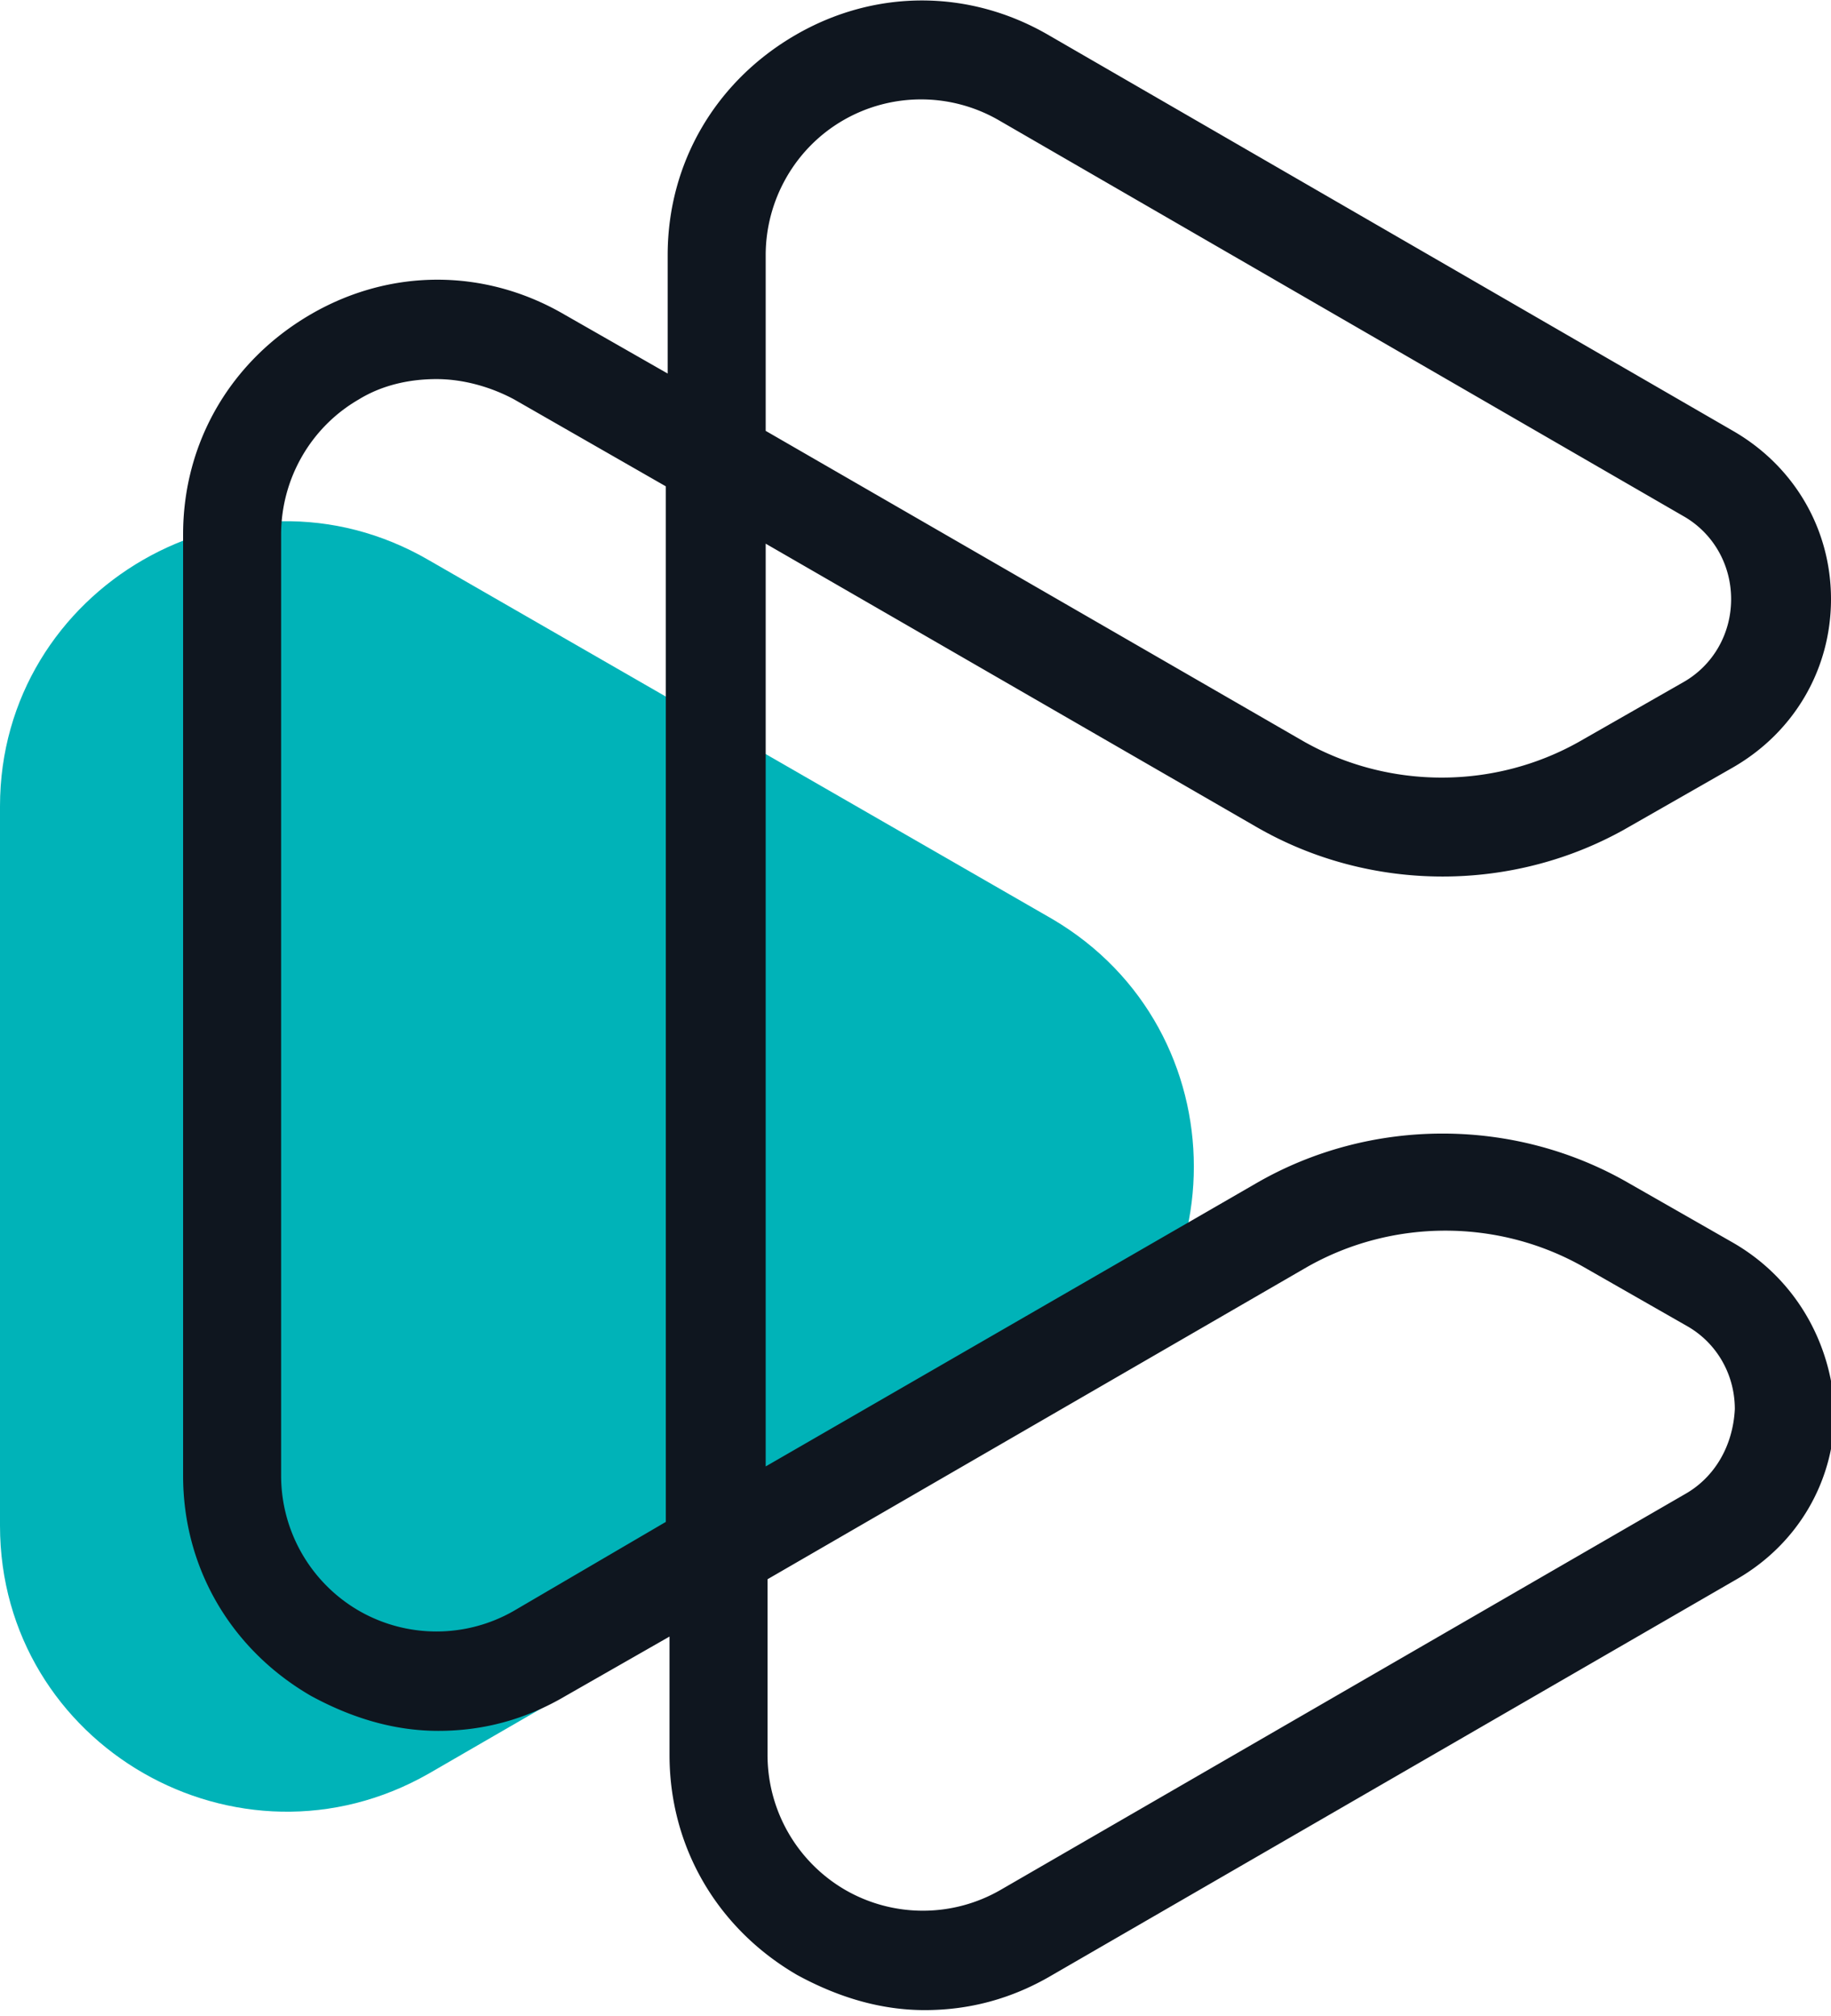
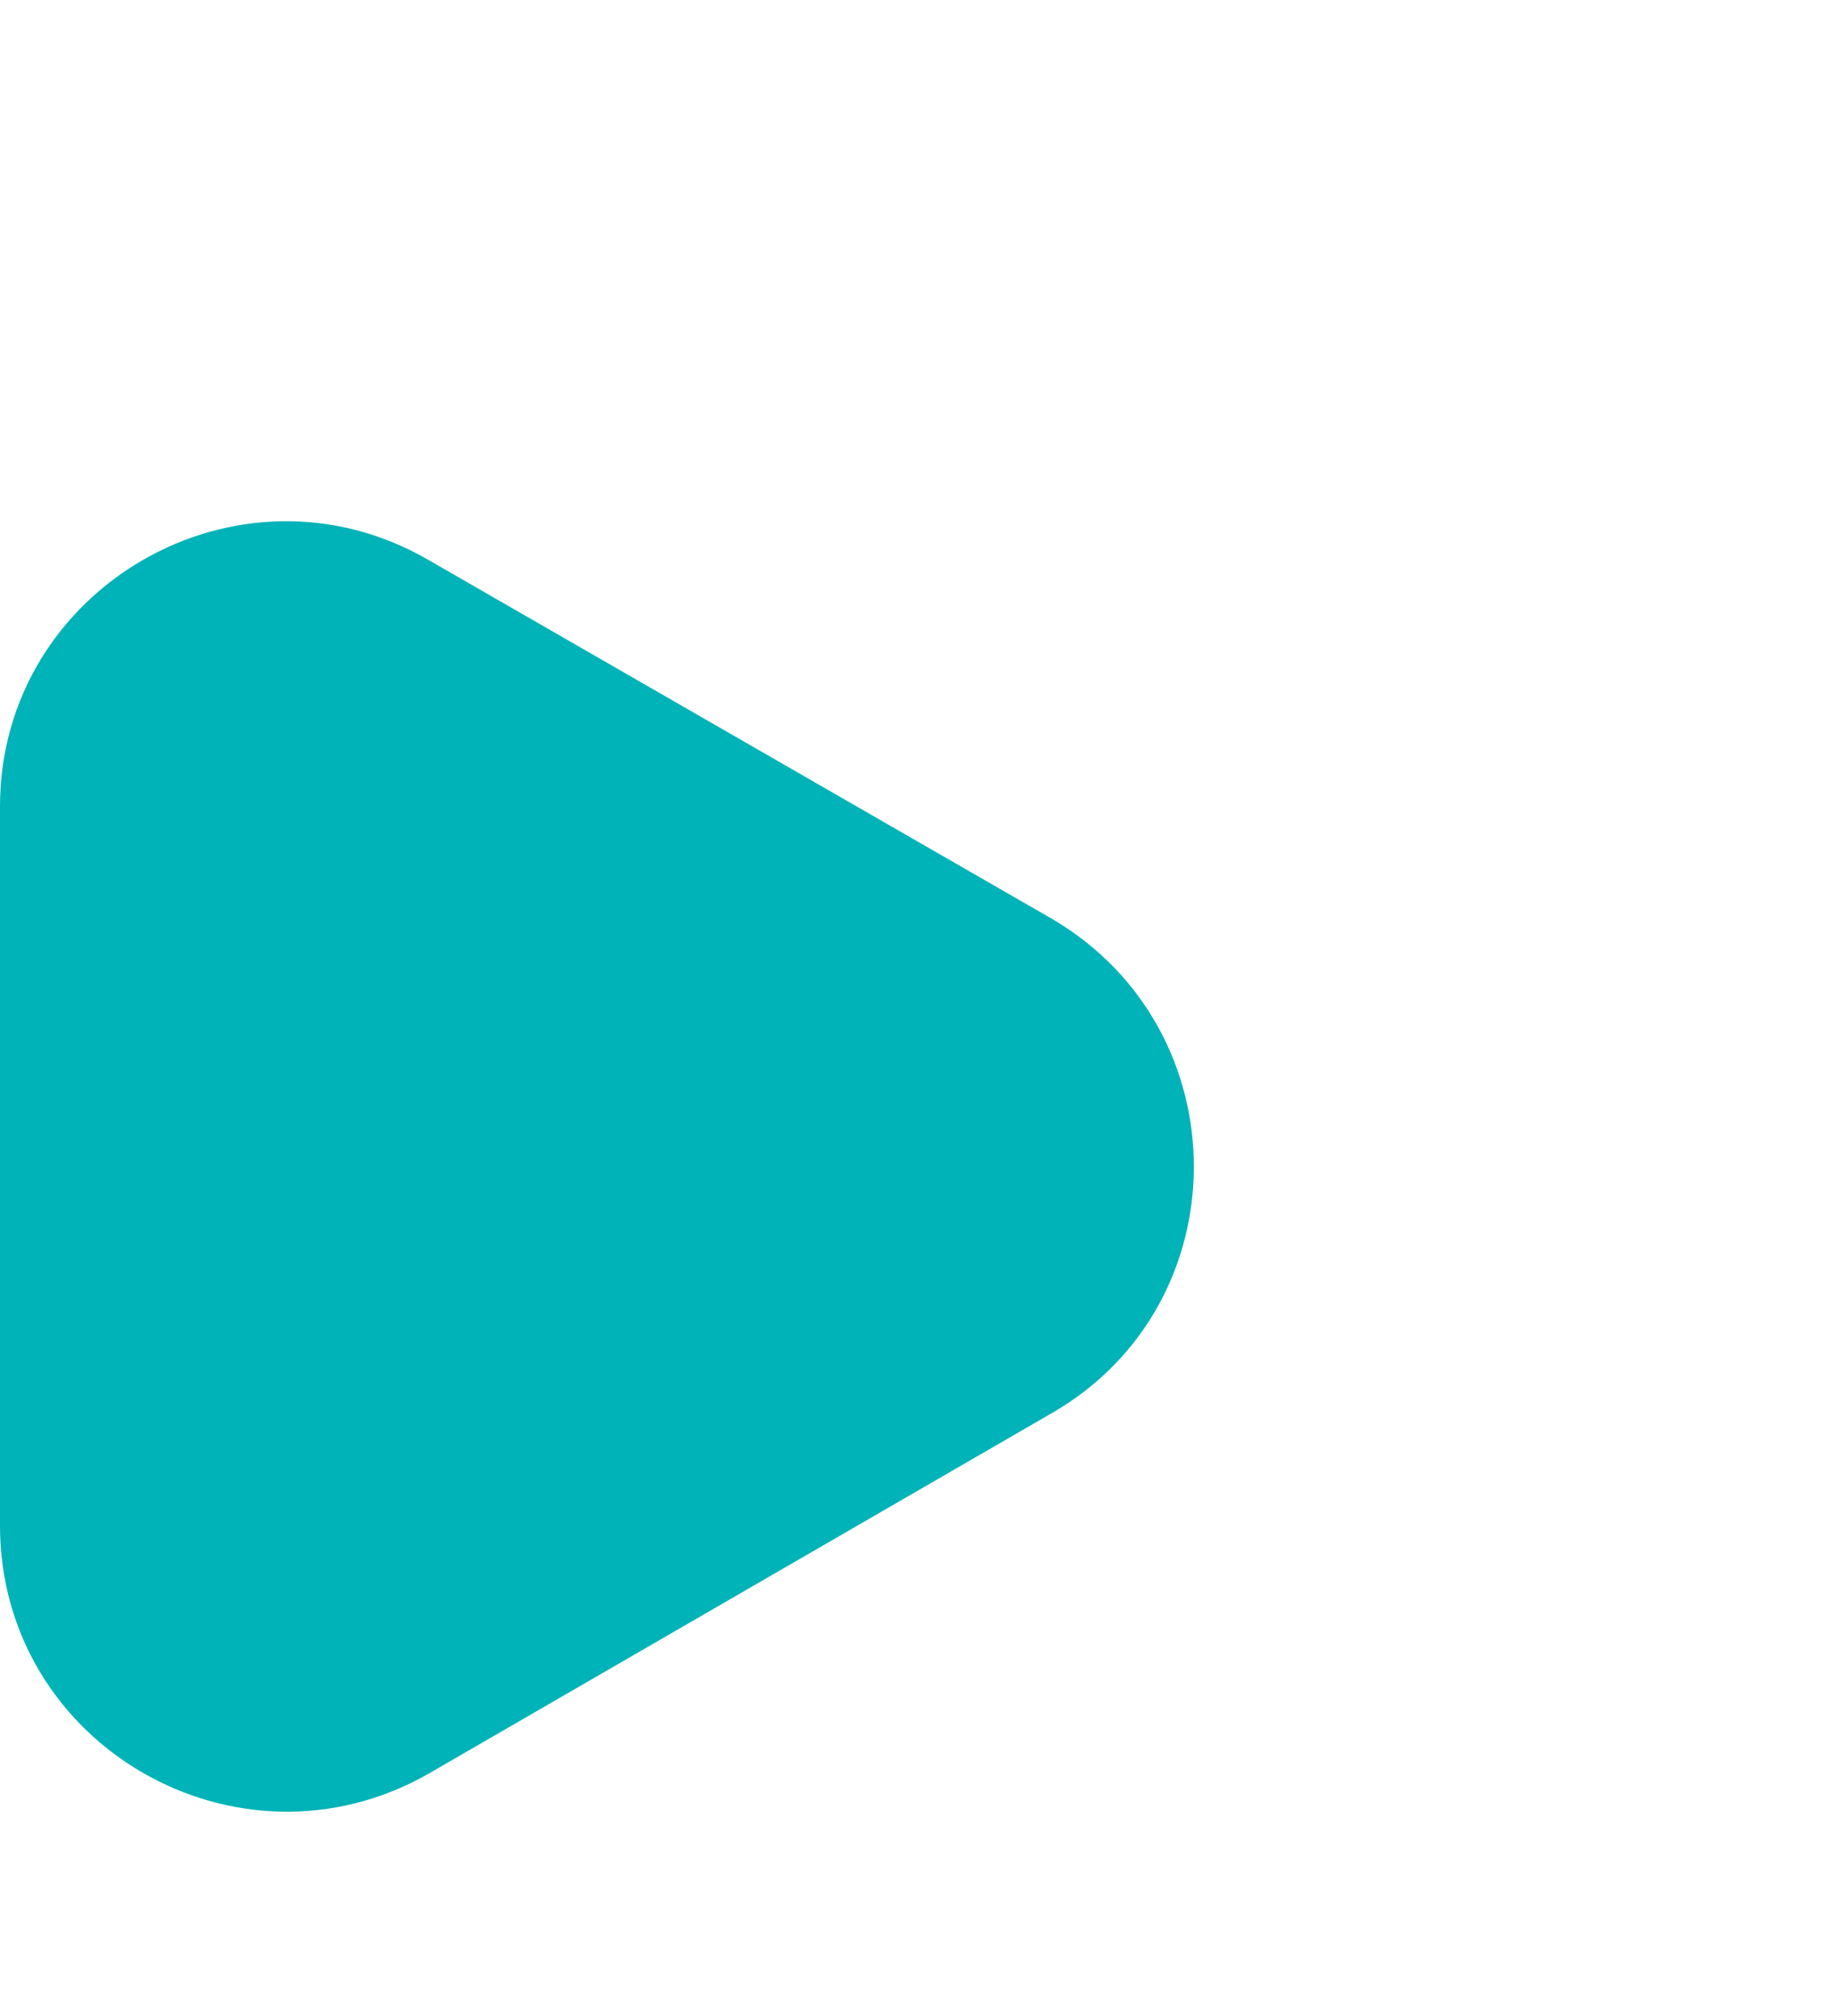
<svg xmlns="http://www.w3.org/2000/svg" width="99" height="109" fill="none">
  <path d="M56.9 49.7L23.2 30.3C12.9 24.3 0 31.8 0 43.6v38.9c0 11.9 12.9 19.3 23.2 13.4l33.7-19.5c10.2-5.9 10.2-20.7 0-26.7z" fill="#00B3B8" />
-   <path d="M93.7 67.2L88.1 64c-6.2-3.6-14-3.6-20.2 0L41.4 79.3V29.4l26.5 15.3c3.1 1.8 6.6 2.7 10.1 2.7s7-.9 10.1-2.7l5.6-3.2c3.3-1.9 5.3-5.3 5.3-9.1s-2-7.2-5.3-9.1l-37-21.4C52.4-.6 47.3-.6 43 1.9c-4.3 2.5-6.9 6.9-6.9 11.9v6.4L30.5 17c-4.3-2.5-9.4-2.5-13.7 0-4.3 2.5-6.9 6.9-6.9 11.9v50.9c0 5 2.6 9.4 6.9 11.9 2.2 1.2 4.5 1.9 6.9 1.9 2.4 0 4.7-.6 6.9-1.9l5.6-3.2v6.4c0 5 2.6 9.4 6.9 11.9 2.2 1.2 4.5 1.9 6.9 1.9 2.4 0 4.7-.6 6.9-1.9l37-21.4c3.3-1.9 5.3-5.3 5.3-9.1-.2-3.8-2.2-7.2-5.5-9.1zM41.4 13.8c0-3 1.6-5.8 4.2-7.3s5.8-1.5 8.4 0l37 21.4c1.6.9 2.6 2.6 2.6 4.5s-1 3.6-2.6 4.5l-5.6 3.2c-4.6 2.6-10.3 2.6-14.9 0L41.4 23.3v-9.5zM27.8 87.1c-2.6 1.5-5.8 1.5-8.4 0a8.44 8.44 0 0 1-4.2-7.3V28.9c0-3 1.6-5.8 4.2-7.3 1.3-.8 2.8-1.1 4.2-1.1 1.4 0 2.9.4 4.2 1.1l8.2 4.7v56l-8.2 4.8zm63.3-6.3l-37 21.4c-2.6 1.5-5.8 1.5-8.4 0a8.44 8.44 0 0 1-4.2-7.3v-9.5l29.2-16.9c4.6-2.6 10.3-2.6 14.9 0l5.6 3.2c1.6.9 2.6 2.6 2.6 4.5-.1 2-1.1 3.7-2.7 4.6z" fill="#0F161F" />
</svg>